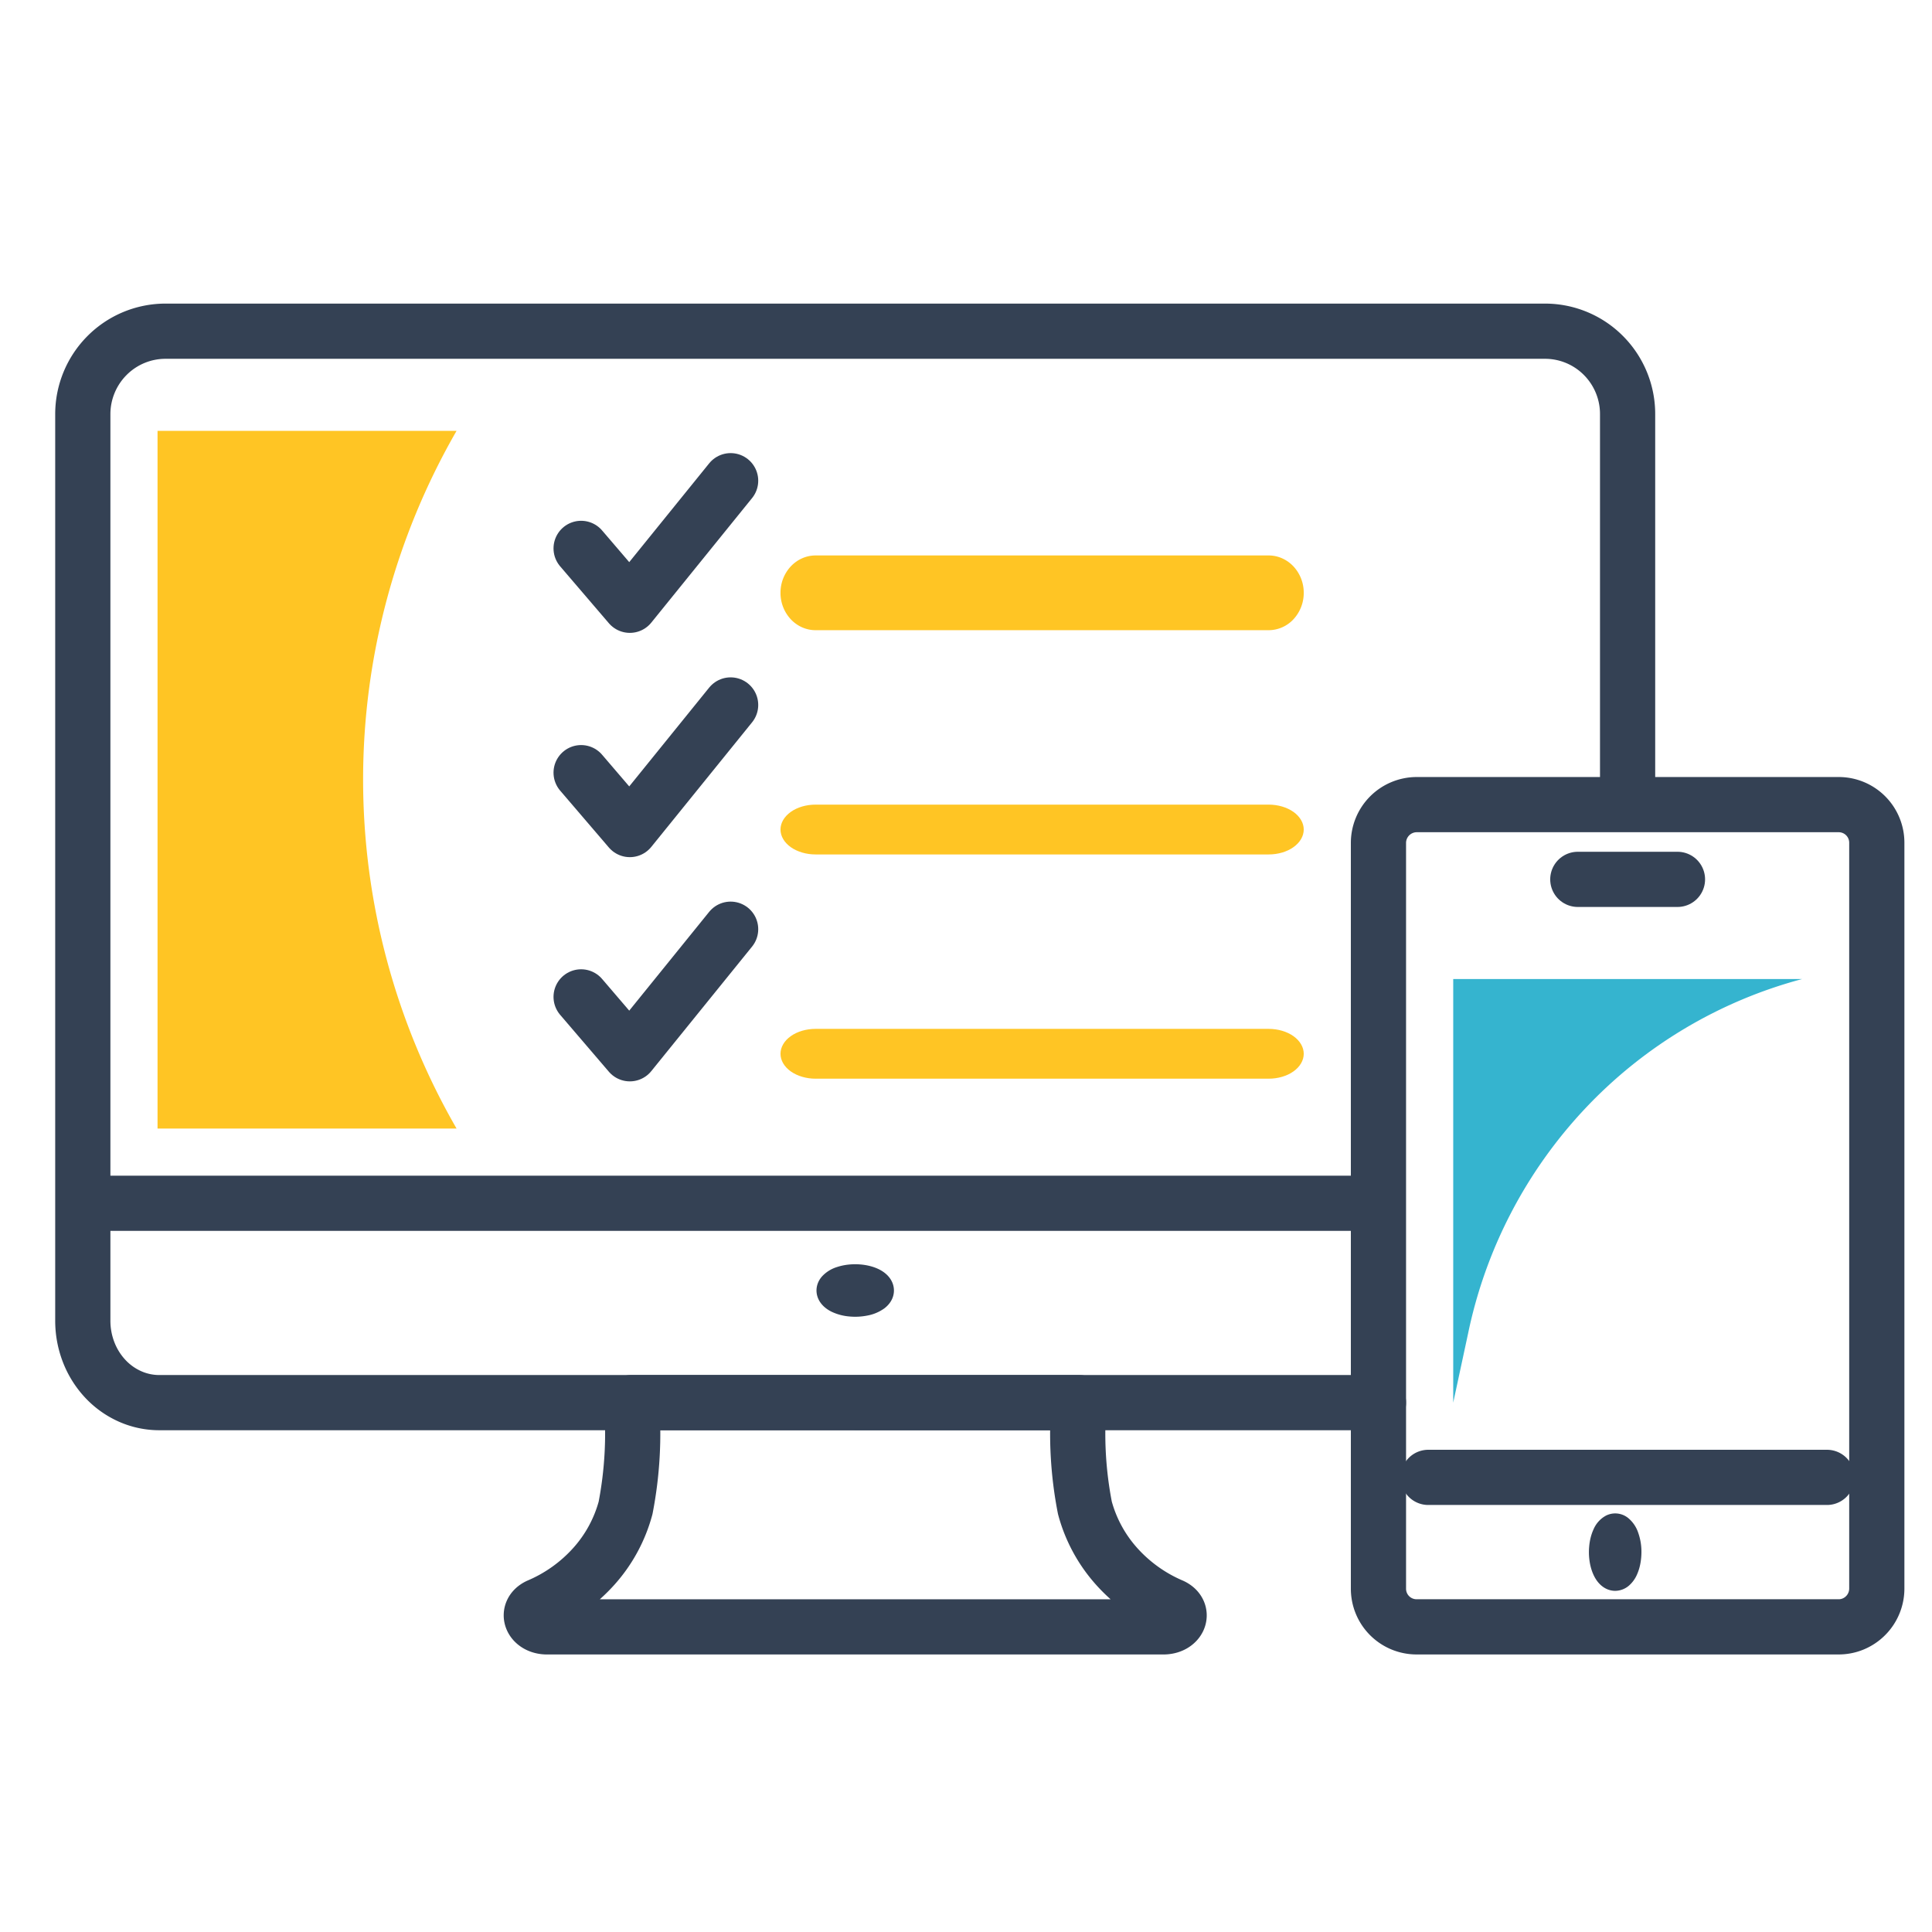
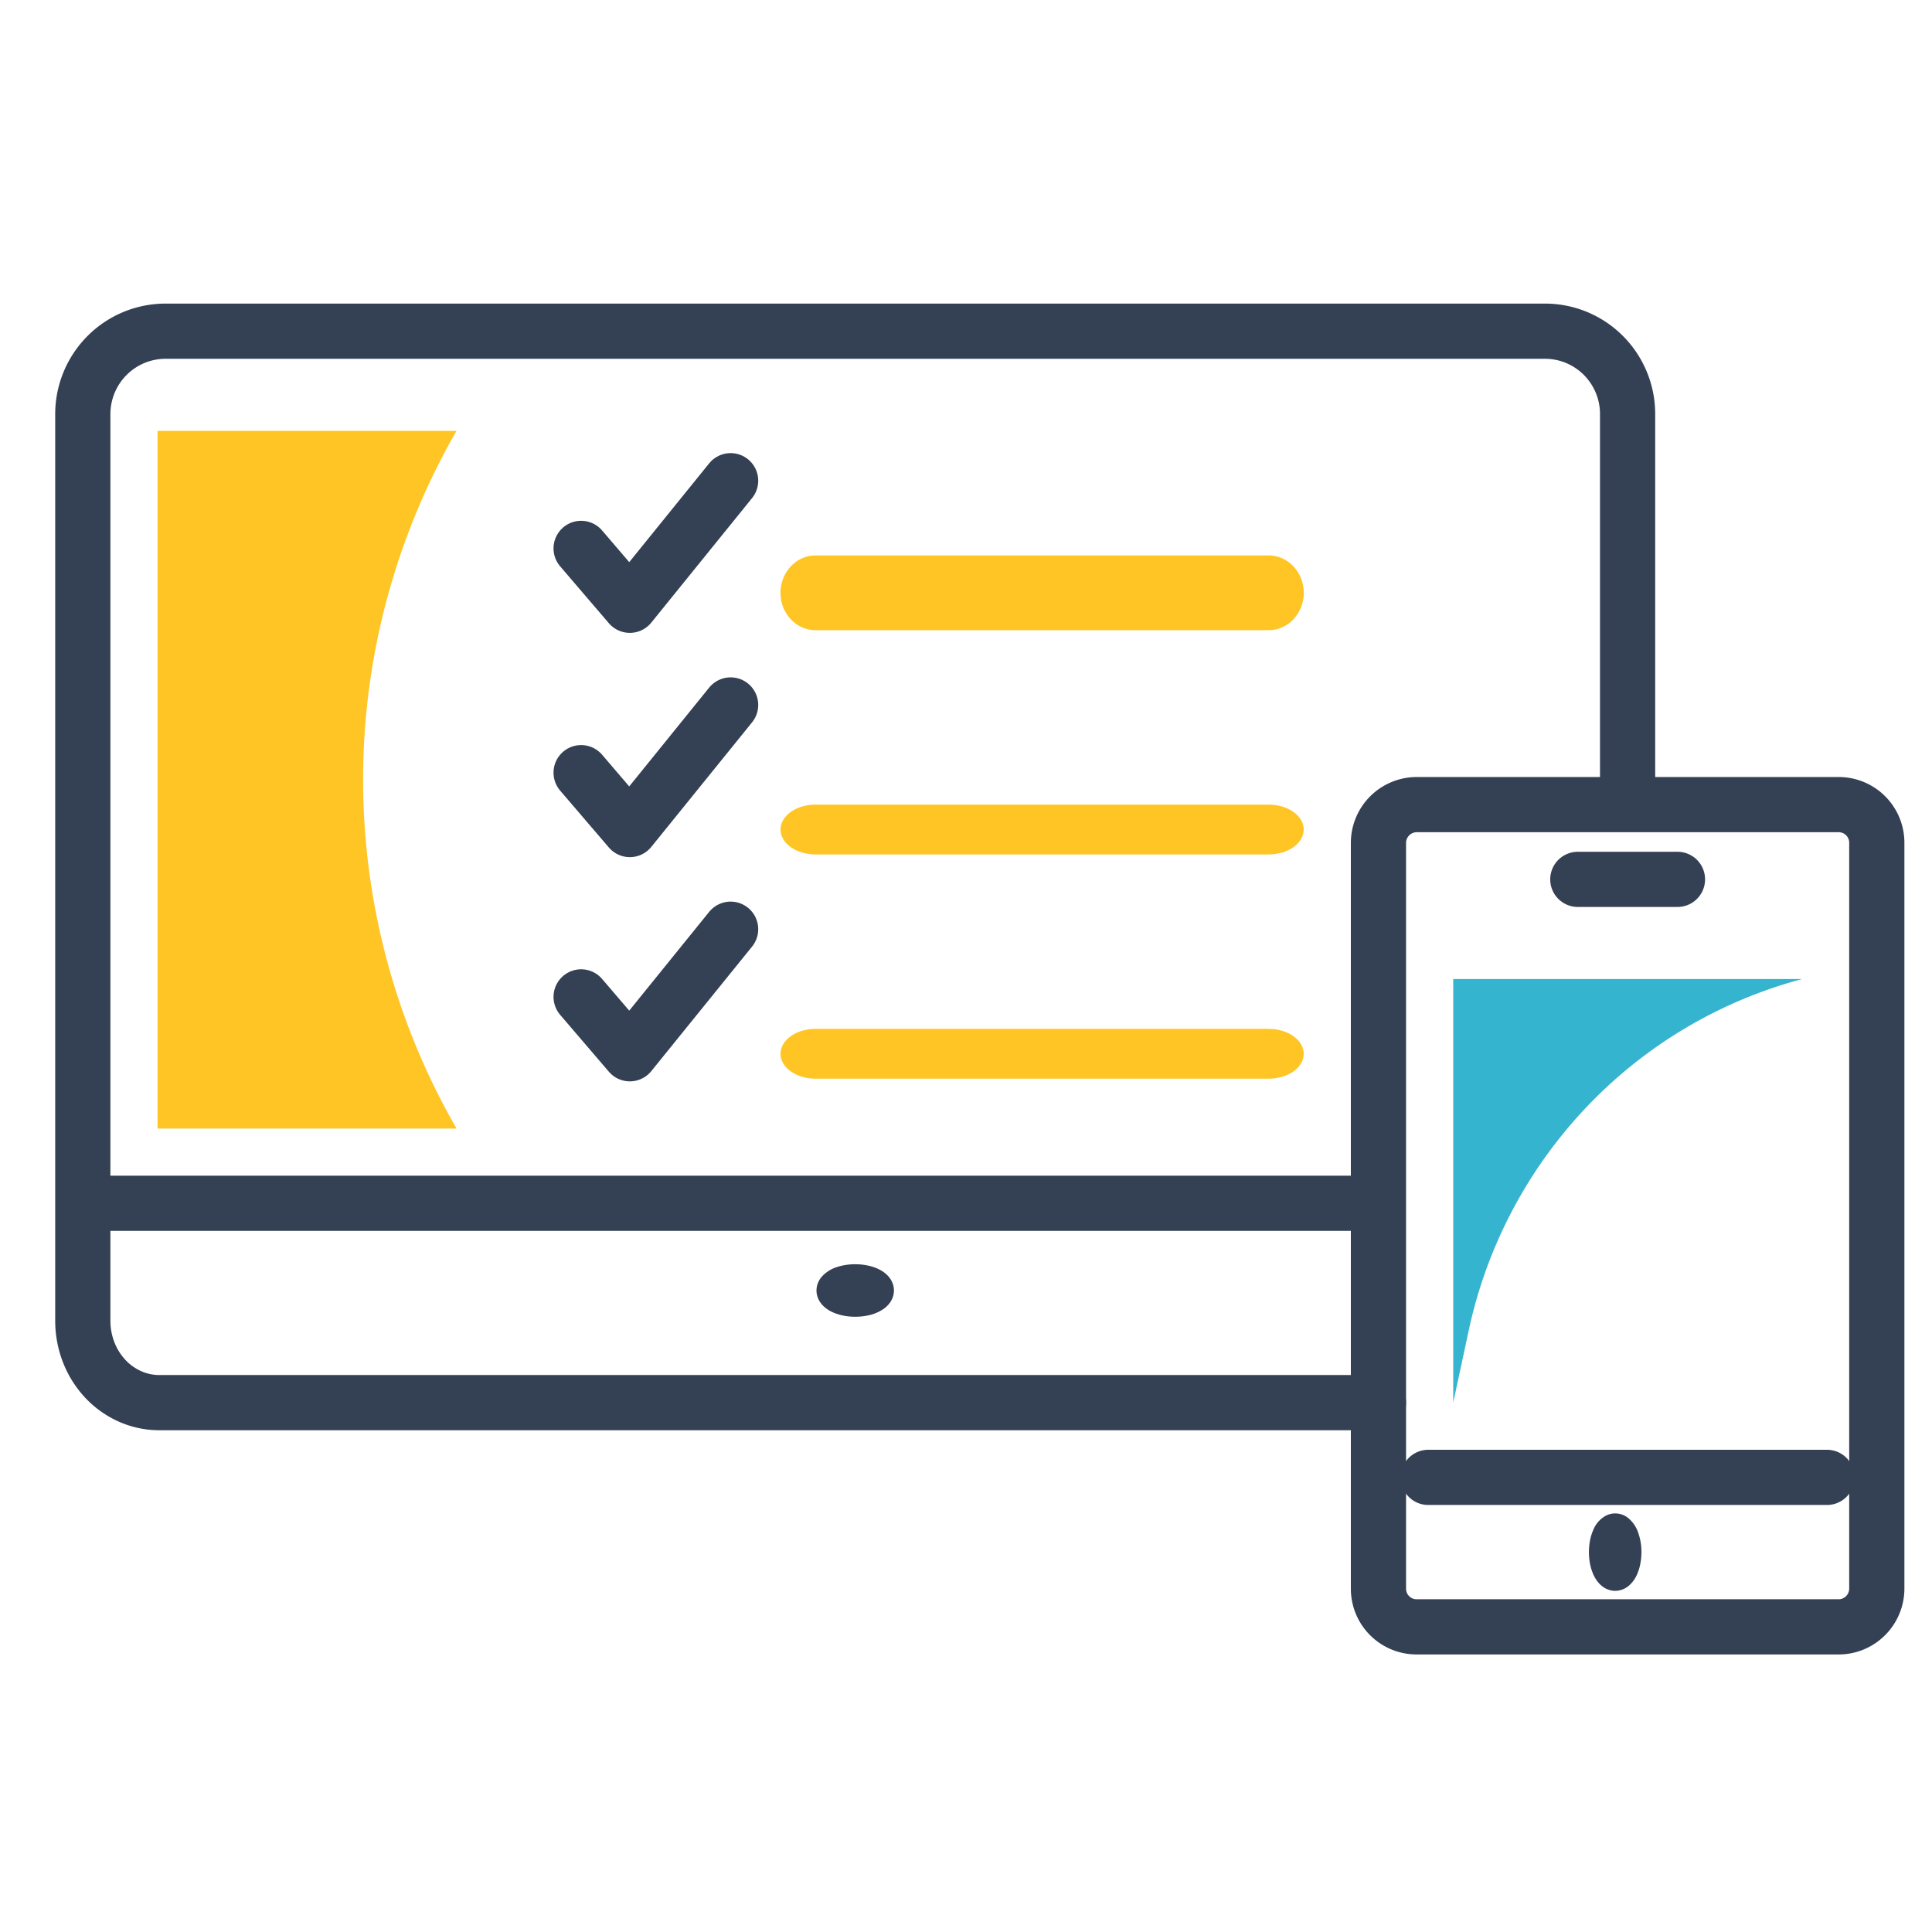
<svg xmlns="http://www.w3.org/2000/svg" width="70" height="70" viewBox="0 0 70 70" fill="none">
-   <path d="M30.984 50.82h8.109a14.01 14.01 0 00.215 3.812 5.197 5.197 0 001.142 2.112 5.682 5.682 0 002.012 1.443c.476.224.256.758-.312.758H19.823c-.567 0-.787-.534-.317-.758a5.676 5.676 0 002.015-1.441 5.192 5.192 0 001.145-2.114 14.23 14.23 0 00.215-3.813h8.103z" stroke="#344154" stroke-width="2" stroke-linecap="round" stroke-linejoin="round" />
  <path d="M31.889 46.753c.002.09-.05.177-.148.252a1.023 1.023 0 01-.404.168 1.756 1.756 0 01-.522.027 1.359 1.359 0 01-.464-.122c-.127-.063-.214-.144-.25-.232-.035-.087-.018-.178.05-.26a.728.728 0 01.333-.204c.148-.05.323-.076.502-.076.238 0 .466.047.636.13.169.084.265.198.267.317z" stroke="#344154" stroke-linecap="round" stroke-linejoin="round" />
  <path d="M49.944 50.82H5.771a2.61 2.61 0 01-1.06-.225 2.762 2.762 0 01-.899-.642 2.988 2.988 0 01-.601-.963A3.154 3.154 0 013 47.853v-4.256h10.837m35.956 0H3V15.002c.001-.796.318-1.56.88-2.123A2.991 2.991 0 015.995 12H55.98a2.983 2.983 0 012.115.88 3.003 3.003 0 01.876 2.122v13.951m7.223 24.575H51.75" stroke="#344154" stroke-width="2" stroke-linecap="round" stroke-linejoin="round" />
  <path d="M66.612 58.944H51.328a1.381 1.381 0 01-1.384-1.386V30.539a1.389 1.389 0 011.383-1.386h15.29A1.38 1.38 0 0168 30.539v27.019a1.39 1.39 0 01-.857 1.282c-.169.07-.349.105-.531.104v0z" stroke="#344154" stroke-width="2" stroke-linecap="round" stroke-linejoin="round" />
  <path d="M58.972 56.189a1.554 1.554 0 00-.088-.488.671.671 0 00-.207-.312.244.244 0 00-.258-.032.516.516 0 00-.225.257c-.061.128-.102.29-.117.463a1.73 1.73 0 00.029.515c.035.162.093.3.166.398.074.097.16.149.248.149a.272.272 0 00.179-.073.624.624 0 00.15-.208 1.26 1.26 0 00.095-.31c.021-.114.03-.237.028-.36v0z" stroke="#344154" stroke-linecap="round" stroke-linejoin="round" />
  <path d="M57.167 31.861h3.611" stroke="#344154" stroke-width="2" stroke-linecap="round" stroke-linejoin="round" />
  <path d="M5.708 36.512v4.377h10.834a25.325 25.325 0 01-3.386-12.639c0-4.43 1.166-8.784 3.386-12.639H5.708v20.901z" fill="#FFC524" />
  <path d="M52.653 35.472V50.82l.537-2.498a16.9 16.9 0 014.24-8.155 16.704 16.704 0 017.862-4.694h-12.64z" fill="#35B4CF" />
  <path d="M26.472 17.417L22.82 21.93l-1.765-2.061" stroke="#344154" stroke-width="2" stroke-linecap="round" stroke-linejoin="round" />
  <path d="M45.965 22.833H29.55c-.337 0-.66-.142-.899-.396a1.4 1.4 0 01-.372-.958 1.4 1.4 0 01.372-.957c.239-.254.562-.397.899-.397h16.416c.337 0 .66.143.899.397a1.4 1.4 0 01.372.957 1.4 1.4 0 01-.372.958 1.233 1.233 0 01-.899.396z" fill="#FFC524" />
  <path d="M26.472 25.542l-3.652 4.514-1.765-2.061" stroke="#344154" stroke-width="2" stroke-linecap="round" stroke-linejoin="round" />
  <path d="M45.965 30.958H29.55c-.337 0-.66-.095-.899-.264-.238-.17-.372-.399-.372-.639 0-.239.134-.468.372-.638.239-.17.562-.264.899-.264h16.416c.337 0 .66.095.899.264.238.17.372.4.372.638 0 .24-.134.47-.372.639-.238.17-.562.264-.899.264z" fill="#FFC524" />
  <path d="M26.472 33.667L22.82 38.18l-1.765-2.061" stroke="#344154" stroke-width="2" stroke-linecap="round" stroke-linejoin="round" />
  <path d="M45.965 39.083H29.55c-.337 0-.66-.095-.899-.264-.238-.17-.372-.399-.372-.638 0-.24.134-.47.372-.639.239-.17.562-.264.899-.264h16.416c.337 0 .66.095.899.264.238.17.372.4.372.639s-.134.469-.372.638c-.238.17-.562.264-.899.264z" fill="#FFC524" />
</svg>